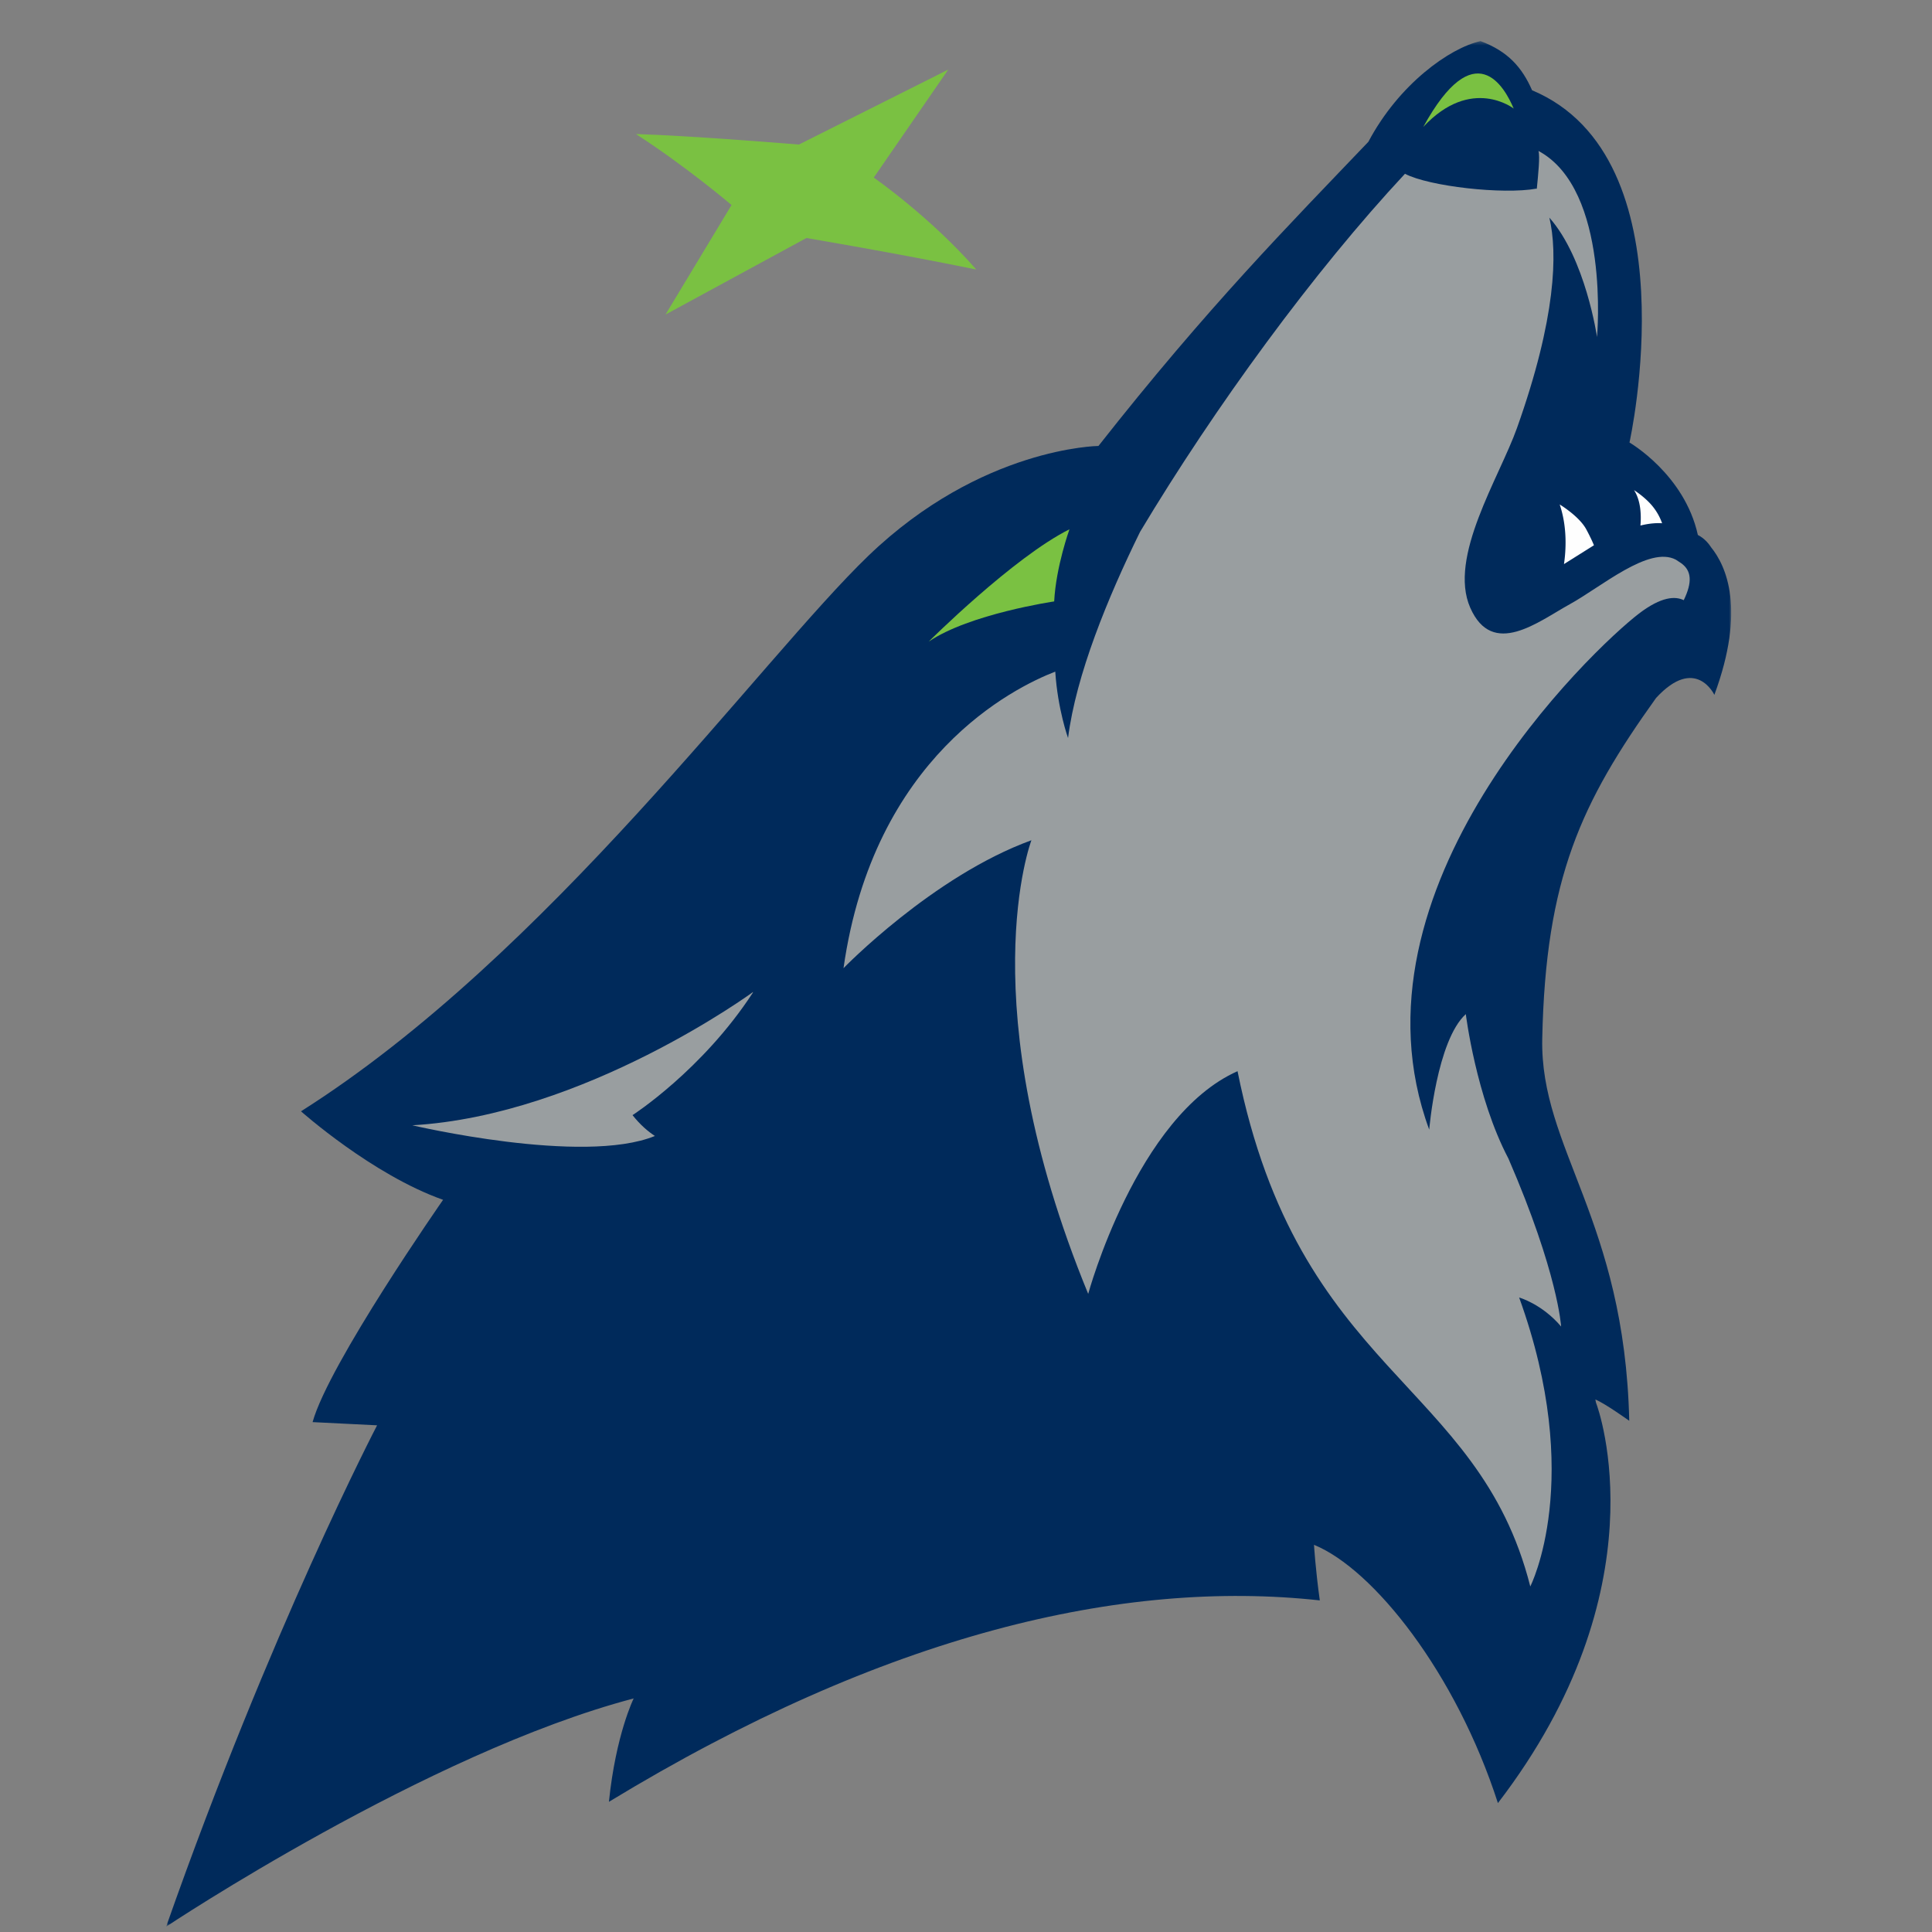
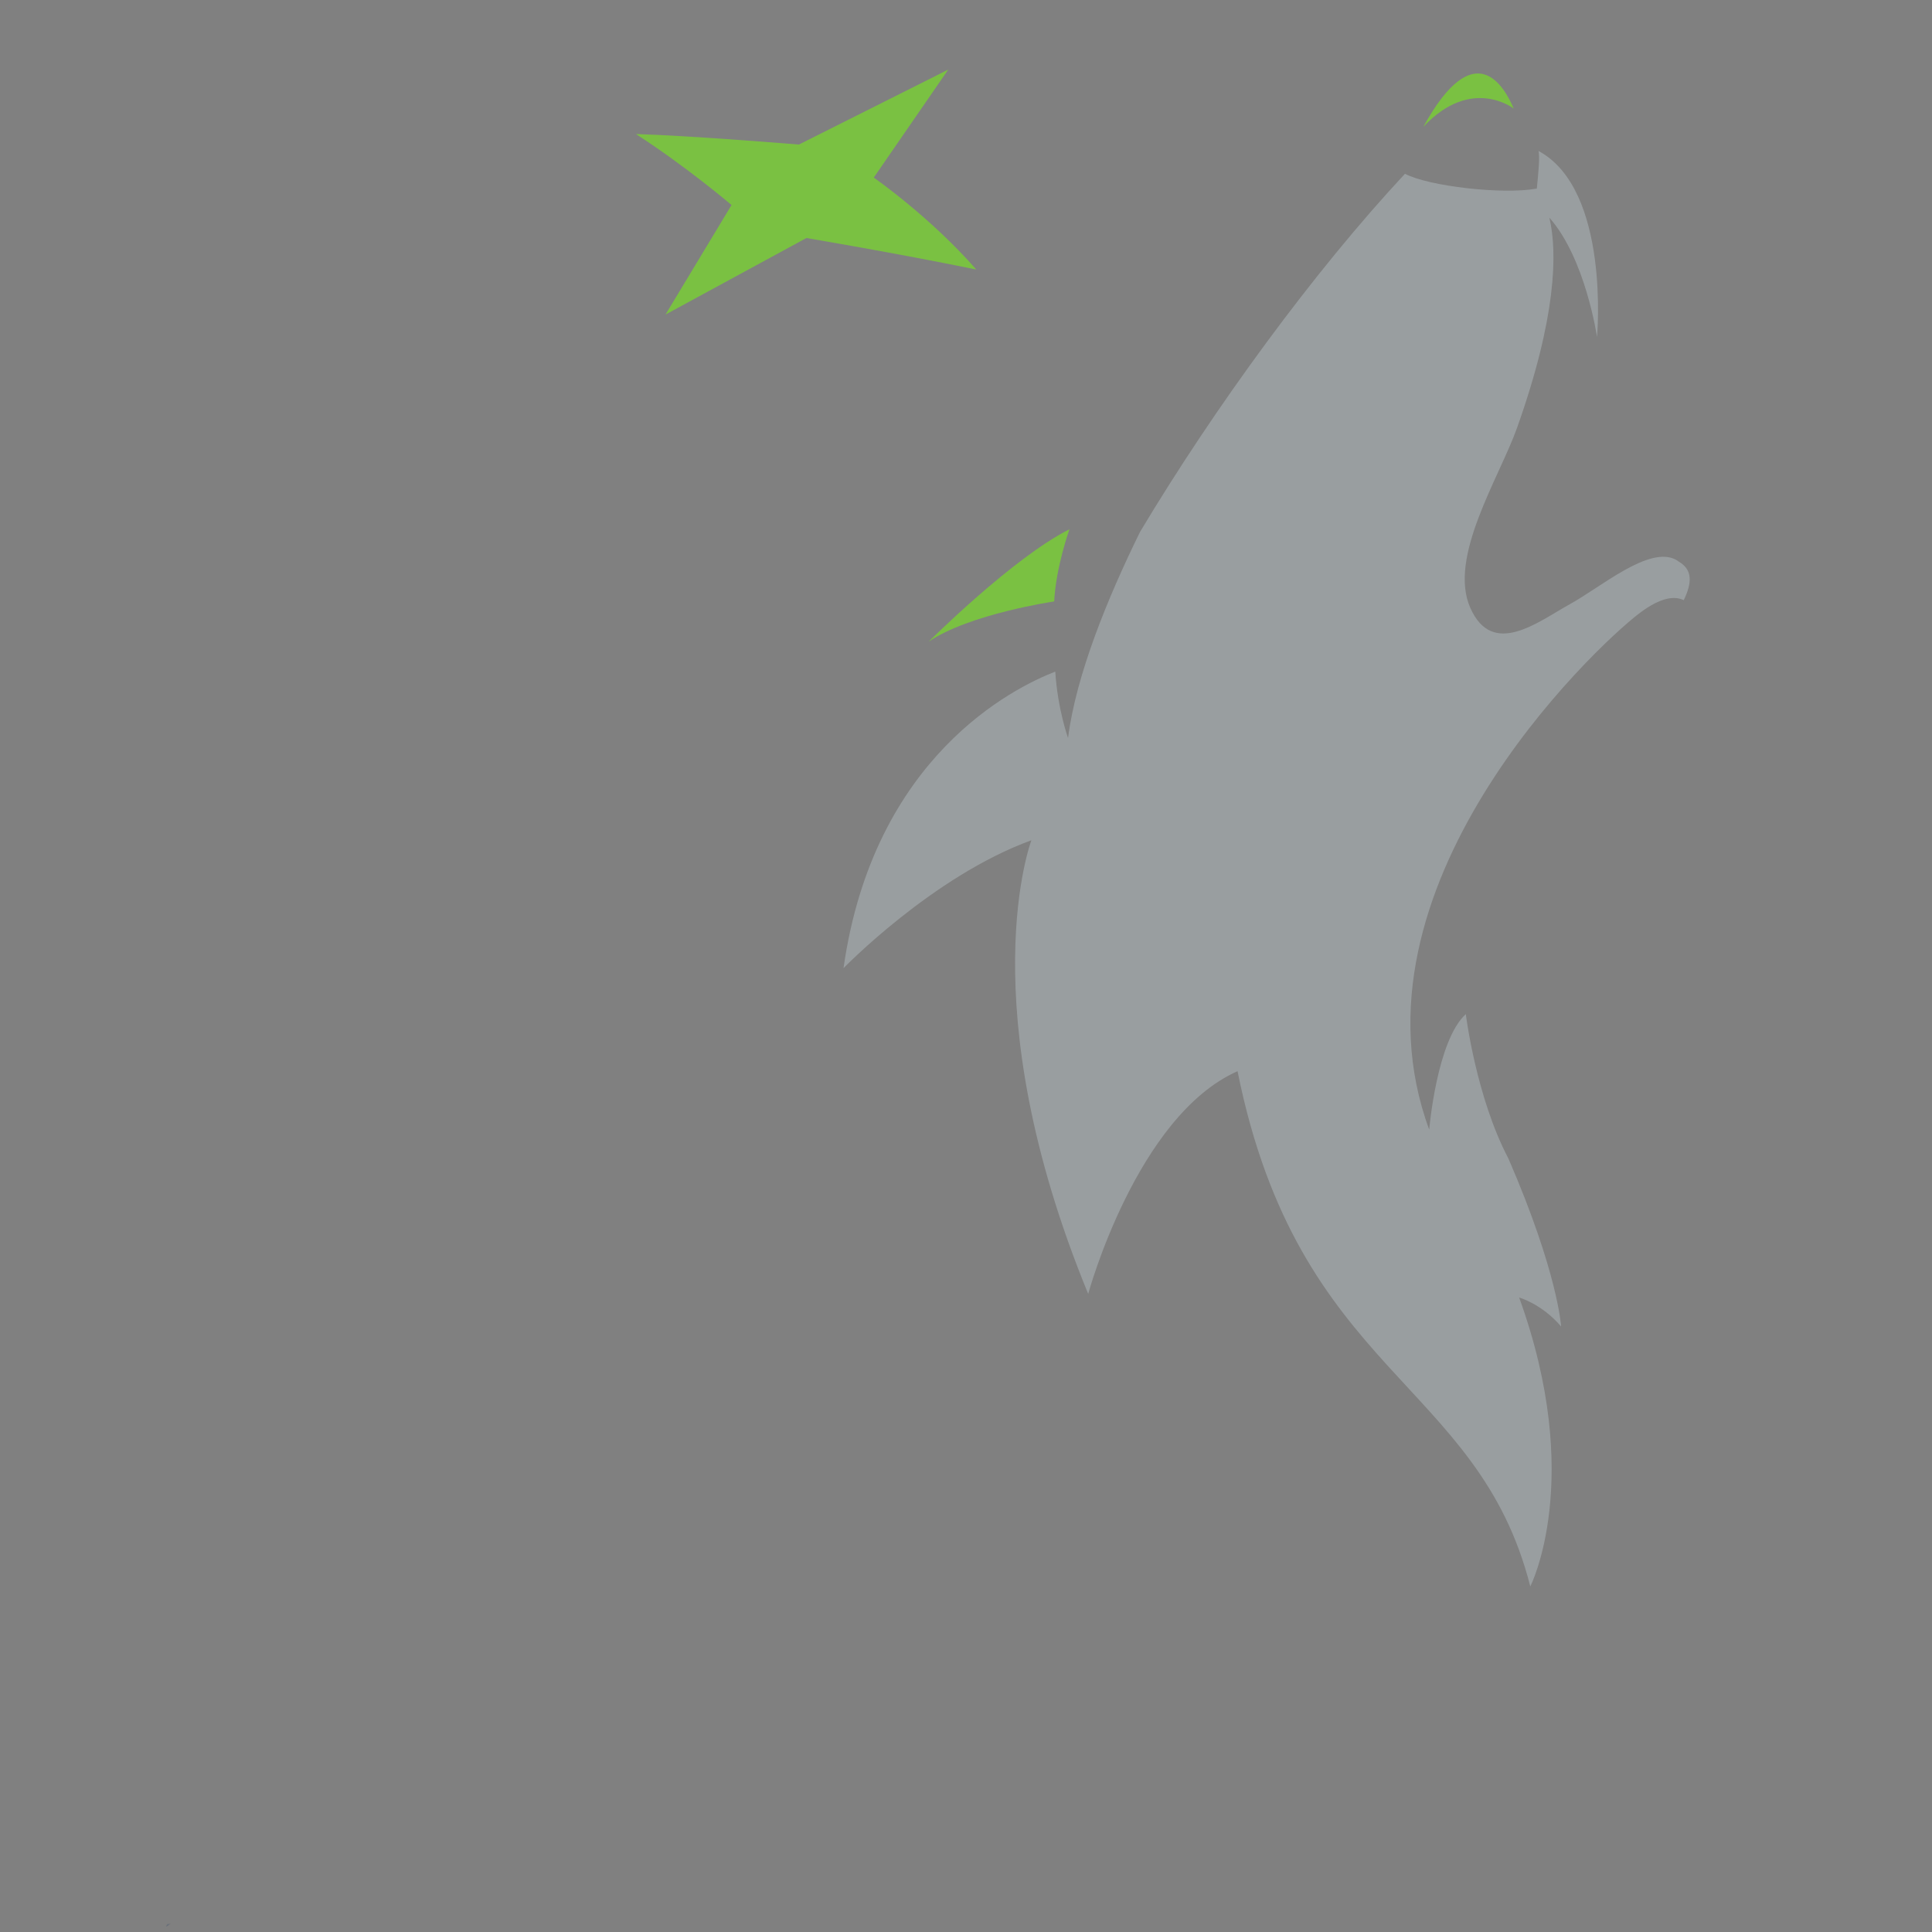
<svg xmlns="http://www.w3.org/2000/svg" xmlns:xlink="http://www.w3.org/1999/xlink" width="500" height="500" viewBox="0 0 500 500">
  <rect x="0" y="0" width="500" height="500" fill="#808080" stroke="none" />
  <defs>
-     <path id="A" d="M0 489.362V1.383h405.04v487.98z" />
+     <path id="A" d="M0 489.362h405.04v487.98z" />
  </defs>
  <g transform="translate(43)" fill="none" fill-rule="evenodd">
    <path d="M202.4 18.014L183.13 45.96s14.546 10.096 26.528 23.787C188.706 65.47 165.7 61.6 165.7 61.6l-36.467 19.81 17.09-28.35s-11.503-9.82-24.75-18.372c14.536.436 42.18 2.723 42.18 2.723L202.4 18.014z" fill="#7ac142" />
    <g transform="translate(0 9.256)">
      <mask id="B" fill="#fff">
        <use xlink:href="#A" />
      </mask>
      <path d="M399.8 132.33c-1.5-2.31-3.373-3.106-3.394-3.128-3.448-15.702-17.696-23.936-17.696-23.936s16.44-73.69-25.21-91.16c-2.596-5.915-6.225-10.064-13.333-12.723-8.002 1.777-21.154 11.16-29.03 26.053-20.527 21.51-41.457 42.617-69.858 78.723 0 0-30.306.298-59.526 28.404-27.933 26.862-82.883 103.33-146.857 143.787 0 0 18.44 16.436 36.775 22.904 0 0-29.582 42.394-33.775 57.532l16.696.83S27.098 412.277-.004 489.362c0 0 67.54-45 121-59.064 0 0-4.63 9.34-6.406 26.755 71.54-43.49 133.002-57.69 183.973-52.128-1.15-8.32-1.5-14.383-1.5-14.383 15.366 6.277 36.743 33.16 47.597 66.84 42.543-55.415 26.177-101.69 25.38-103.628l-.16-.82c2.5 1.01 8.768 5.51 8.768 5.51-1.192-52.106-23.102-70.468-22.516-98.883.873-41.65 10.11-61.15 29.454-88.18 10.247-11.128 15.09-.81 15.09-.81 8.172-22.117 3.086-33.372-.894-38.245" fill="#002a5b" mask="url(#B)" />
    </g>
    <path d="M233.78 136.977s-3.5 9.68-3.958 18.67c0 0-21.942 3.223-32.487 10.415 0 0 21.89-21.82 36.446-29.085" fill="#7ac142" />
-     <path d="M381.545 136.005c2.426-.585 4.256-.68 5.608-.585a14.76 14.76 0 0 0-2.511-4.447c-1.937-2.362-4.757-4.128-4.757-4.128 1.82 2.8 1.873 6.68 1.66 9.16m-19.788 9.98l7.757-4.872c-.426-1.02-1.096-2.48-2.064-4.255-1.894-3.35-6.8-6.298-6.8-6.298 2.032 6 1.596 12.074 1.107 15.426" fill="#fefefe" />
-     <path d="M126.487 293.99c-18.643 7.628-62.782-2.766-62.782-2.766 44.597-2.564 88.193-34.5 88.193-34.5-.032.064-.085.17-.096.234-13.078 20.043-31.104 31.638-31.104 31.638 2 2.52 4 4.223 5.79 5.394" fill="#999ea0" />
    <path d="M348.743 28.1s-10.95-8.585-23.4 4.745c13.323-24.277 21.037-10.362 23.4-4.745" fill="#7ac142" />
    <path d="M392.1 145.763l-1.383-.915c-6.95-3.69-19.377 7.096-27.507 11.553-8.108 4.468-19.94 14-25.71.883-5.778-13.117 7.502-33.628 12.1-46.532 10.152-28.532 10.524-45.35 8.374-54.426 9.385 10.596 12.333 30.894 12.333 30.894s3.5-38.128-15.153-48.16c.426 1.35-.064 6.096-.436 9.84 0 0-.032-.053-.074-.085-8.683 1.585-27.826-.585-34.04-3.84-23.55 25.255-49.236 60.394-68.55 92.66-8.385 17.053-16.59 37.085-18.643 53.362 0 0-2.67-7.372-3.31-17.18-10.684 4.128-47.033 21.98-54.8 76.745 0 0 23.09-23.82 48.63-33.106 0 0-16.164 42.34 14.695 117.404 0 0 12.503-46.02 38.648-57.638 15.823 78.596 62.218 79.883 75.764 133.35 0 0 14.174-27.69-2.884-74.777 0 0 5.884 1.638 10.864 7.51 0 0-.766-13.777-13.642-43.48-8.385-15.915-11.024-37.372-11.024-37.372-7.534 6.83-9.47 29.894-9.47 29.894-23.027-62.5 42.35-124.415 54.28-133.553 5.842-4.457 9.428-4.532 11.588-3.468 2.256-4.638 2.043-7.628-.65-9.564" fill="#999ea0" />
  </g>
</svg>